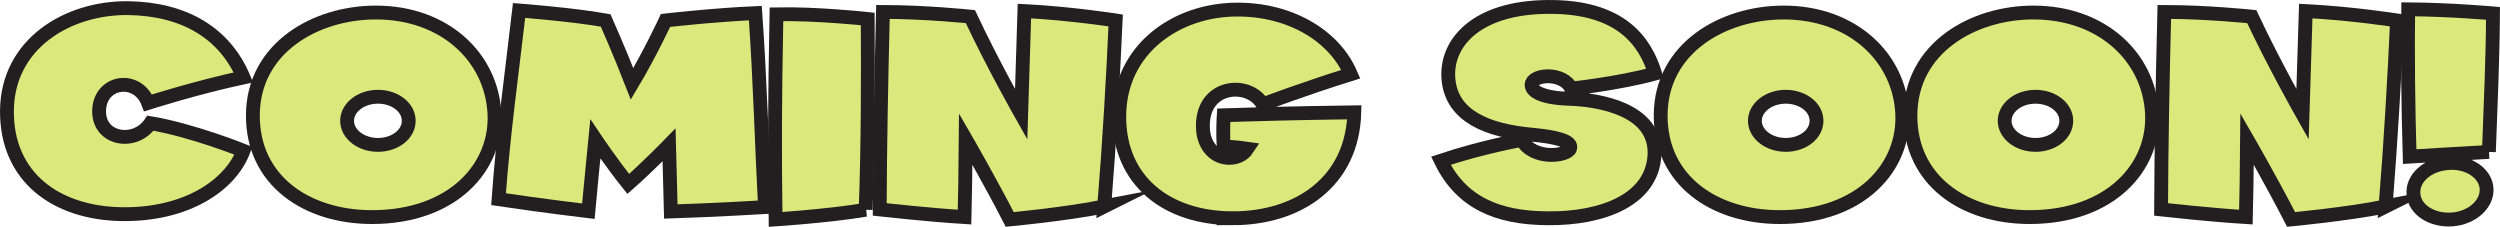
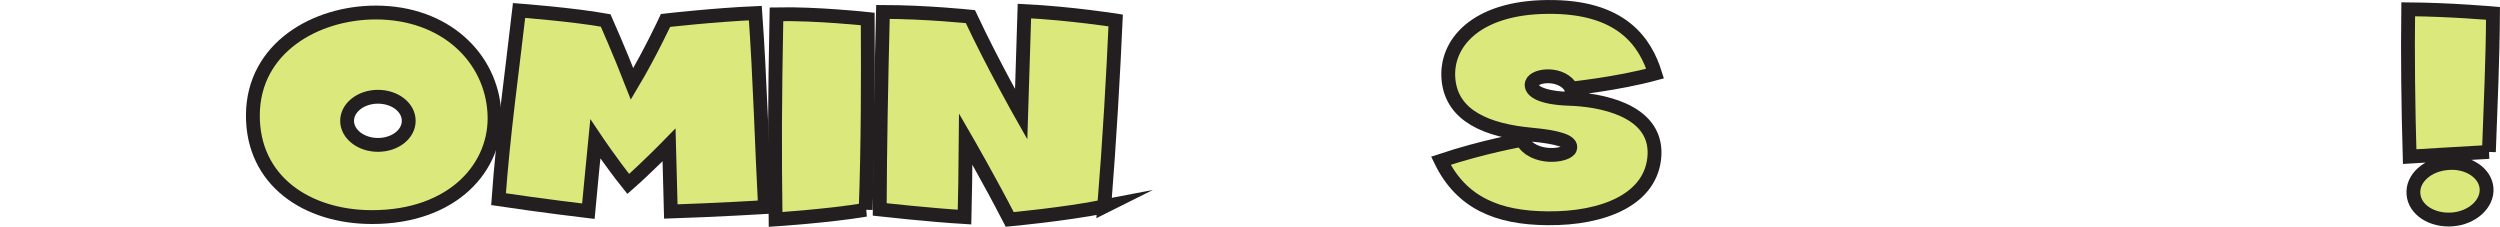
<svg xmlns="http://www.w3.org/2000/svg" viewBox="0 0 511.1 46.37">
  <title>Coming Soon!</title>
-   <path d="m24.94,43.78c-13.38-.18-23.64-7.5-23.52-21.18C1.54,8.92,13.84,1.54,26.2,1.66c11.58.18,19.74,5.16,23.58,14.16-9.78,2.1-19.5,5.22-19.5,5.22-2.16-5.7-10.02-4.56-10.02,1.74,0,5.82,7.38,6.96,10.5,2.4,8.58,1.44,19.02,5.64,19.02,5.64-2.7,7.14-11.76,13.14-24.84,12.96Z" style="fill: #dbe97c; stroke: #231f20; stroke-miterlimit: 10; stroke-width: 2.83px;" />
-   <path d="m76.06,44.38c-13.32,0-24.48-7.44-24.36-20.94.12-13.68,12.84-20.88,25.14-20.88,14.1,0,23.64,9.18,24.24,20.58.6,10.92-8.4,21.24-25.02,21.24Zm1.2-24.6c-3.48,0-6.3,2.22-6.3,4.92s2.82,4.92,6.3,4.92,6.3-2.16,6.3-4.92-2.82-4.92-6.3-4.92Z" style="fill: #dbe97c; stroke: #231f20; stroke-miterlimit: 10; stroke-width: 2.83px;" />
+   <path d="m76.06,44.38c-13.32,0-24.48-7.44-24.36-20.94.12-13.68,12.84-20.88,25.14-20.88,14.1,0,23.64,9.18,24.24,20.58.6,10.92-8.4,21.24-25.02,21.24Zm1.2-24.6c-3.48,0-6.3,2.22-6.3,4.92s2.82,4.92,6.3,4.92,6.3-2.16,6.3-4.92-2.82-4.92-6.3-4.92" style="fill: #dbe97c; stroke: #231f20; stroke-miterlimit: 10; stroke-width: 2.83px;" />
  <path d="m137.14,43.24c-.12-4.38-.24-9-.36-13.62,0,0-4.56,4.68-8.34,7.98-3.42-4.26-6.72-9.18-6.72-9.18-.48,5.04-1.02,9.96-1.44,14.76,0,0-10.02-1.2-18.36-2.46.96-13.44,2.82-26.46,4.2-38.58,0,0,11.04.84,17.7,2.04,0,0,2.88,6.48,5.4,12.96,3.72-6.24,6.84-12.96,6.84-12.96,0,0,9.96-1.14,18.36-1.5.96,13.32,1.32,27.36,1.98,39.66,0,0-10.02.6-19.26.9Z" style="fill: #dbe97c; stroke: #231f20; stroke-miterlimit: 10; stroke-width: 2.83px;" />
  <path d="m176.98,42.88c-7.38,1.26-18.42,1.98-18.42,1.98-.18-14.52-.18-23.04.18-41.94,8.1-.18,18.66.96,18.66.96.06,12.3.06,25.68-.42,39Z" style="fill: #dbe97c; stroke: #231f20; stroke-miterlimit: 10; stroke-width: 2.83px;" />
  <path d="m225.75,42.22c-8.28,1.62-19.32,2.64-19.32,2.64-4.14-8.04-9-16.44-9-16.44-.06,7.5-.12,10.74-.24,15.96-7.08-.42-17.34-1.56-17.34-1.56.06-13.08.3-26.04.66-40.38,8.7,0,17.88.96,17.88.96,4.5,9.6,10.38,19.98,10.38,19.98.3-9.72.66-21.12.66-21.12,9.54.48,18.66,1.92,18.66,1.92-.48,10.86-1.26,24.6-2.34,38.04Z" style="fill: #dbe97c; stroke: #231f20; stroke-miterlimit: 10; stroke-width: 2.83px;" />
-   <path d="m252.04,44.62c-13.38,0-23.28-7.56-23.22-20.88.06-13.68,11.64-21.72,24-21.78,11.1-.06,20.04,5.46,23.34,13.2-9.78,3.06-18,6.18-18,6.18-2.82-4.86-12.36-4.14-12.24,4.5,0,3.6,2.04,6.18,4.98,6.42,1.62.12,3.24-.48,4.14-1.86-2.04-.3-4.86-.48-4.86-.48-.24-2.88,0-6.36,0-6.36,6-.18,13.38-.42,26.7-.6-.36,14.22-11.46,21.66-24.84,21.66Z" style="fill: #dbe97c; stroke: #231f20; stroke-miterlimit: 10; stroke-width: 2.83px;" />
  <path d="m321.27,18.1c-1.74-3.36-7.5-2.94-8.1-1.08-.42,1.5,1.8,3,7.68,3.18,5.94.18,17.76,2.1,17.4,11.4-.42,9.24-10.62,13.14-21.84,13.02-10.2-.06-17.64-3.12-21.84-11.76,8.64-2.88,16.56-4.26,16.56-4.26,2.34,4.26,9.3,3.3,9.84,1.8.6-1.5-2.58-2.4-7.92-2.88-9-.84-16.2-3.78-16.92-11.22-.72-7.44,5.64-14.76,20.22-14.88,15.3-.18,20.04,7.32,22.02,13.62-7.74,2.1-17.1,3.06-17.1,3.06Z" style="fill: #dbe97c; stroke: #231f20; stroke-miterlimit: 10; stroke-width: 2.83px;" />
-   <path d="m363.87,44.38c-13.32,0-24.48-7.44-24.36-20.94.12-13.68,12.84-20.88,25.14-20.88,14.1,0,23.64,9.18,24.24,20.58.6,10.92-8.4,21.24-25.02,21.24Zm1.2-24.6c-3.48,0-6.3,2.22-6.3,4.92s2.82,4.92,6.3,4.92,6.3-2.16,6.3-4.92-2.82-4.92-6.3-4.92Z" style="fill: #dbe97c; stroke: #231f20; stroke-miterlimit: 10; stroke-width: 2.83px;" />
-   <path d="m414.93,44.38c-13.32,0-24.48-7.44-24.36-20.94.12-13.68,12.84-20.88,25.14-20.88,14.1,0,23.64,9.18,24.24,20.58.6,10.92-8.4,21.24-25.02,21.24Zm1.2-24.6c-3.48,0-6.3,2.22-6.3,4.92s2.82,4.92,6.3,4.92,6.3-2.16,6.3-4.92-2.82-4.92-6.3-4.92Z" style="fill: #dbe97c; stroke: #231f20; stroke-miterlimit: 10; stroke-width: 2.83px;" />
-   <path d="m487.71,42.22c-8.28,1.62-19.32,2.64-19.32,2.64-4.14-8.04-9-16.44-9-16.44-.06,7.5-.12,10.74-.24,15.96-7.08-.42-17.34-1.56-17.34-1.56.06-13.08.3-26.04.66-40.38,8.7,0,17.88.96,17.88.96,4.5,9.6,10.38,19.98,10.38,19.98.3-9.72.66-21.12.66-21.12,9.54.48,18.66,1.92,18.66,1.92-.48,10.86-1.26,24.6-2.34,38.04Z" style="fill: #dbe97c; stroke: #231f20; stroke-miterlimit: 10; stroke-width: 2.83px;" />
  <path d="m508.83,31.06c-5.46.3-16.2.96-16.2.96-.3-10.08-.42-20.94-.3-30.12,8.64.06,17.34.84,17.34.84-.06,9.9-.48,18.12-.84,28.32Zm-7.5,13.8c-4.14.3-7.68-1.98-7.92-5.16-.3-3.24,2.88-6.06,7.02-6.36,4.08-.36,7.68,1.98,7.92,5.16.24,3.18-2.94,6.06-7.02,6.36Z" style="fill: #dbe97c; stroke: #231f20; stroke-miterlimit: 10; stroke-width: 2.83px;" />
</svg>